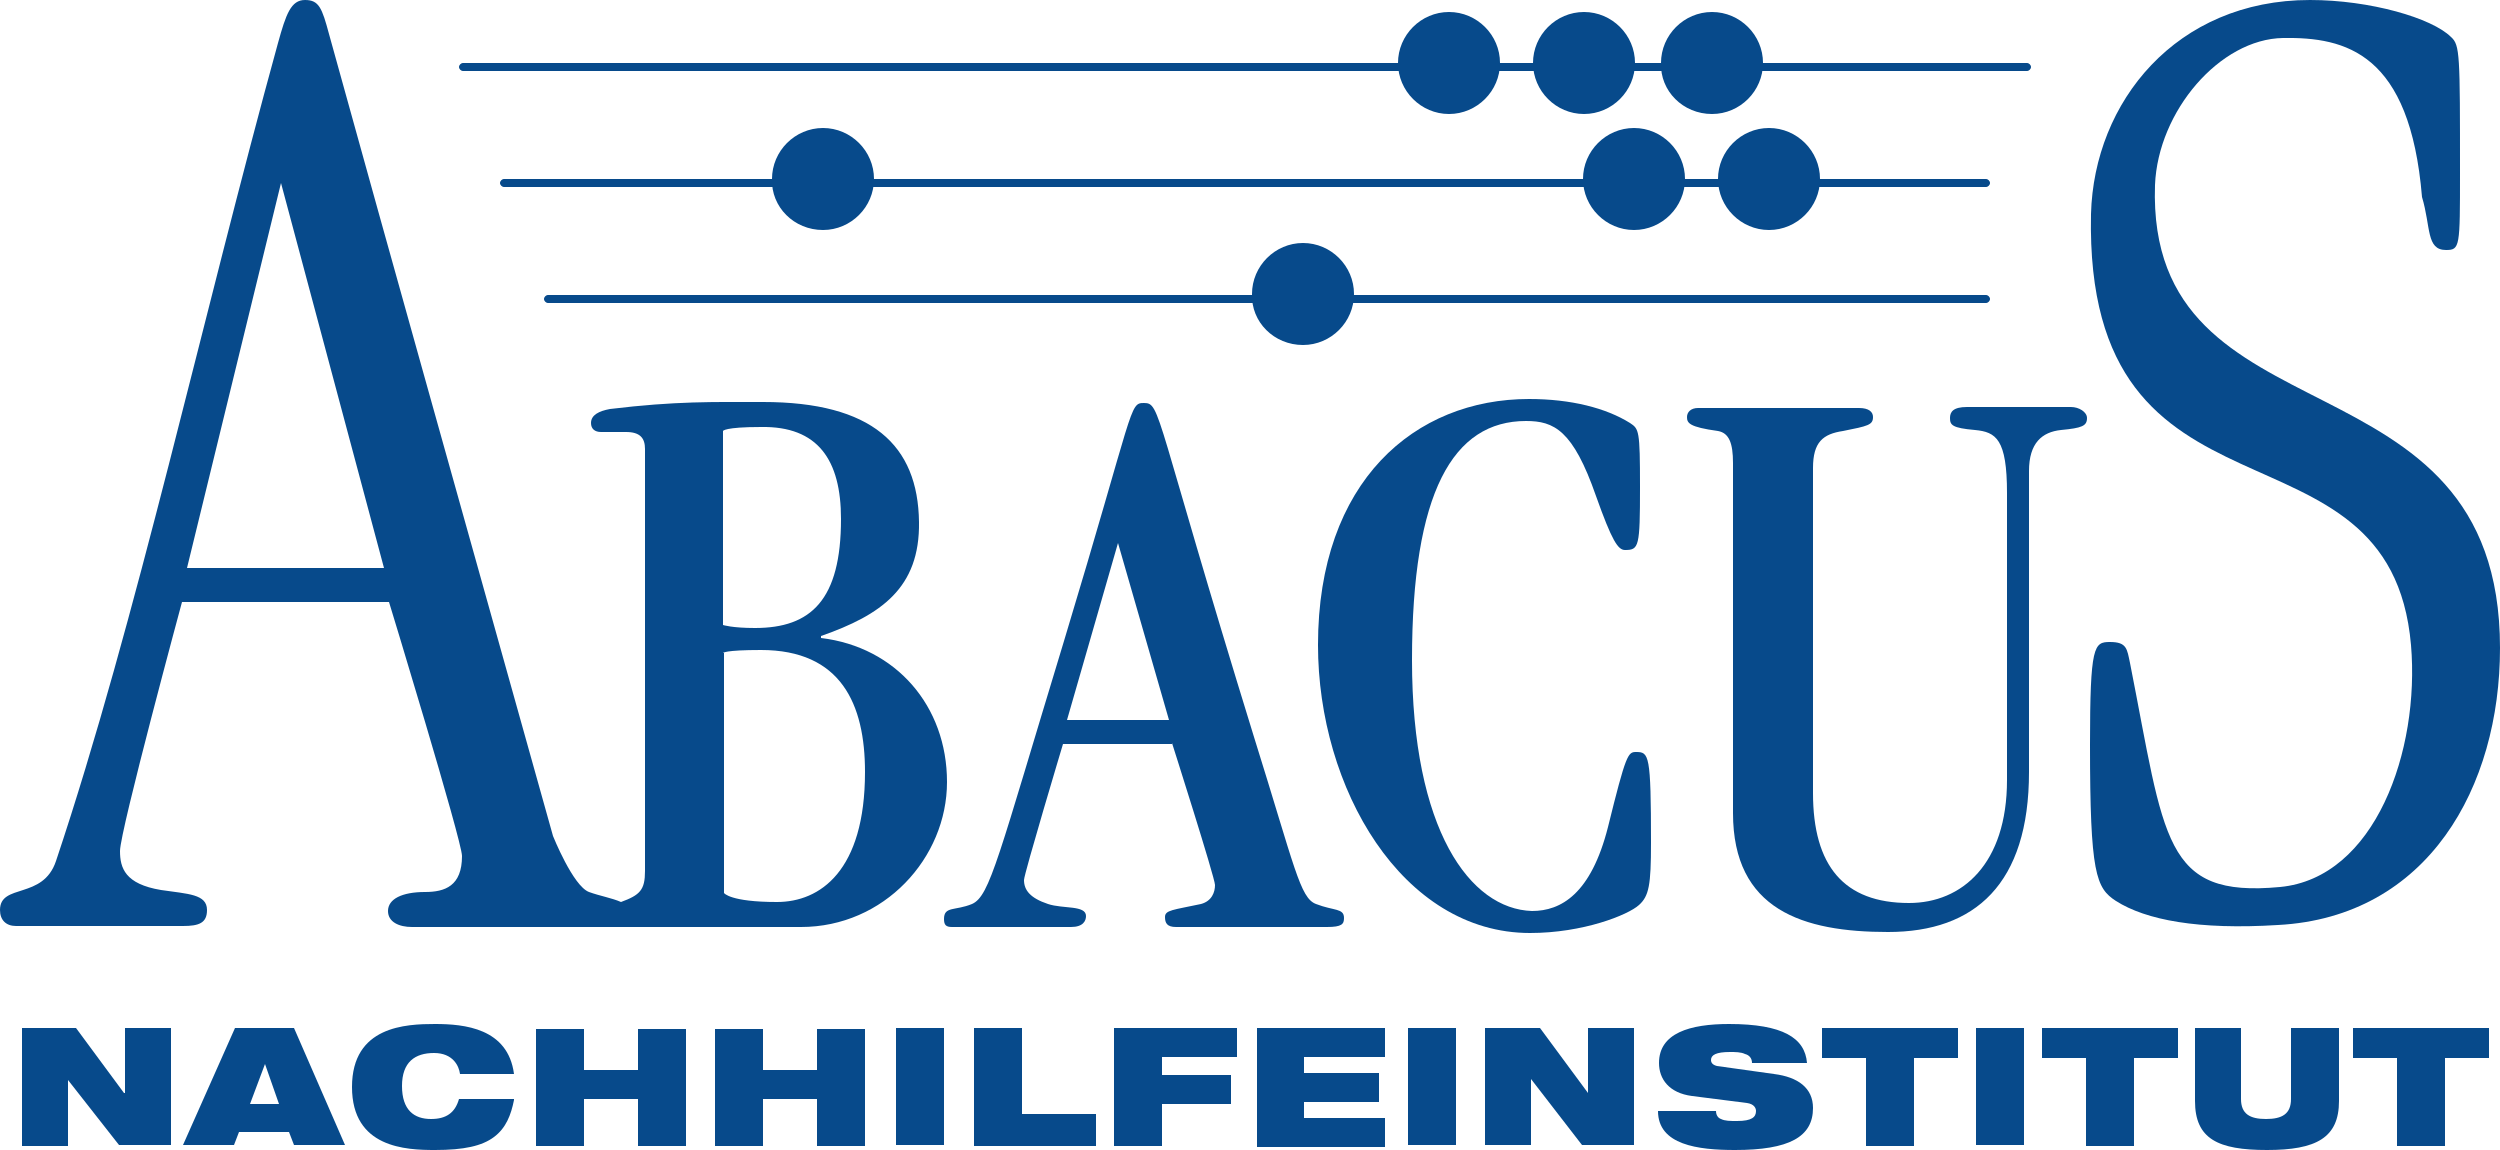
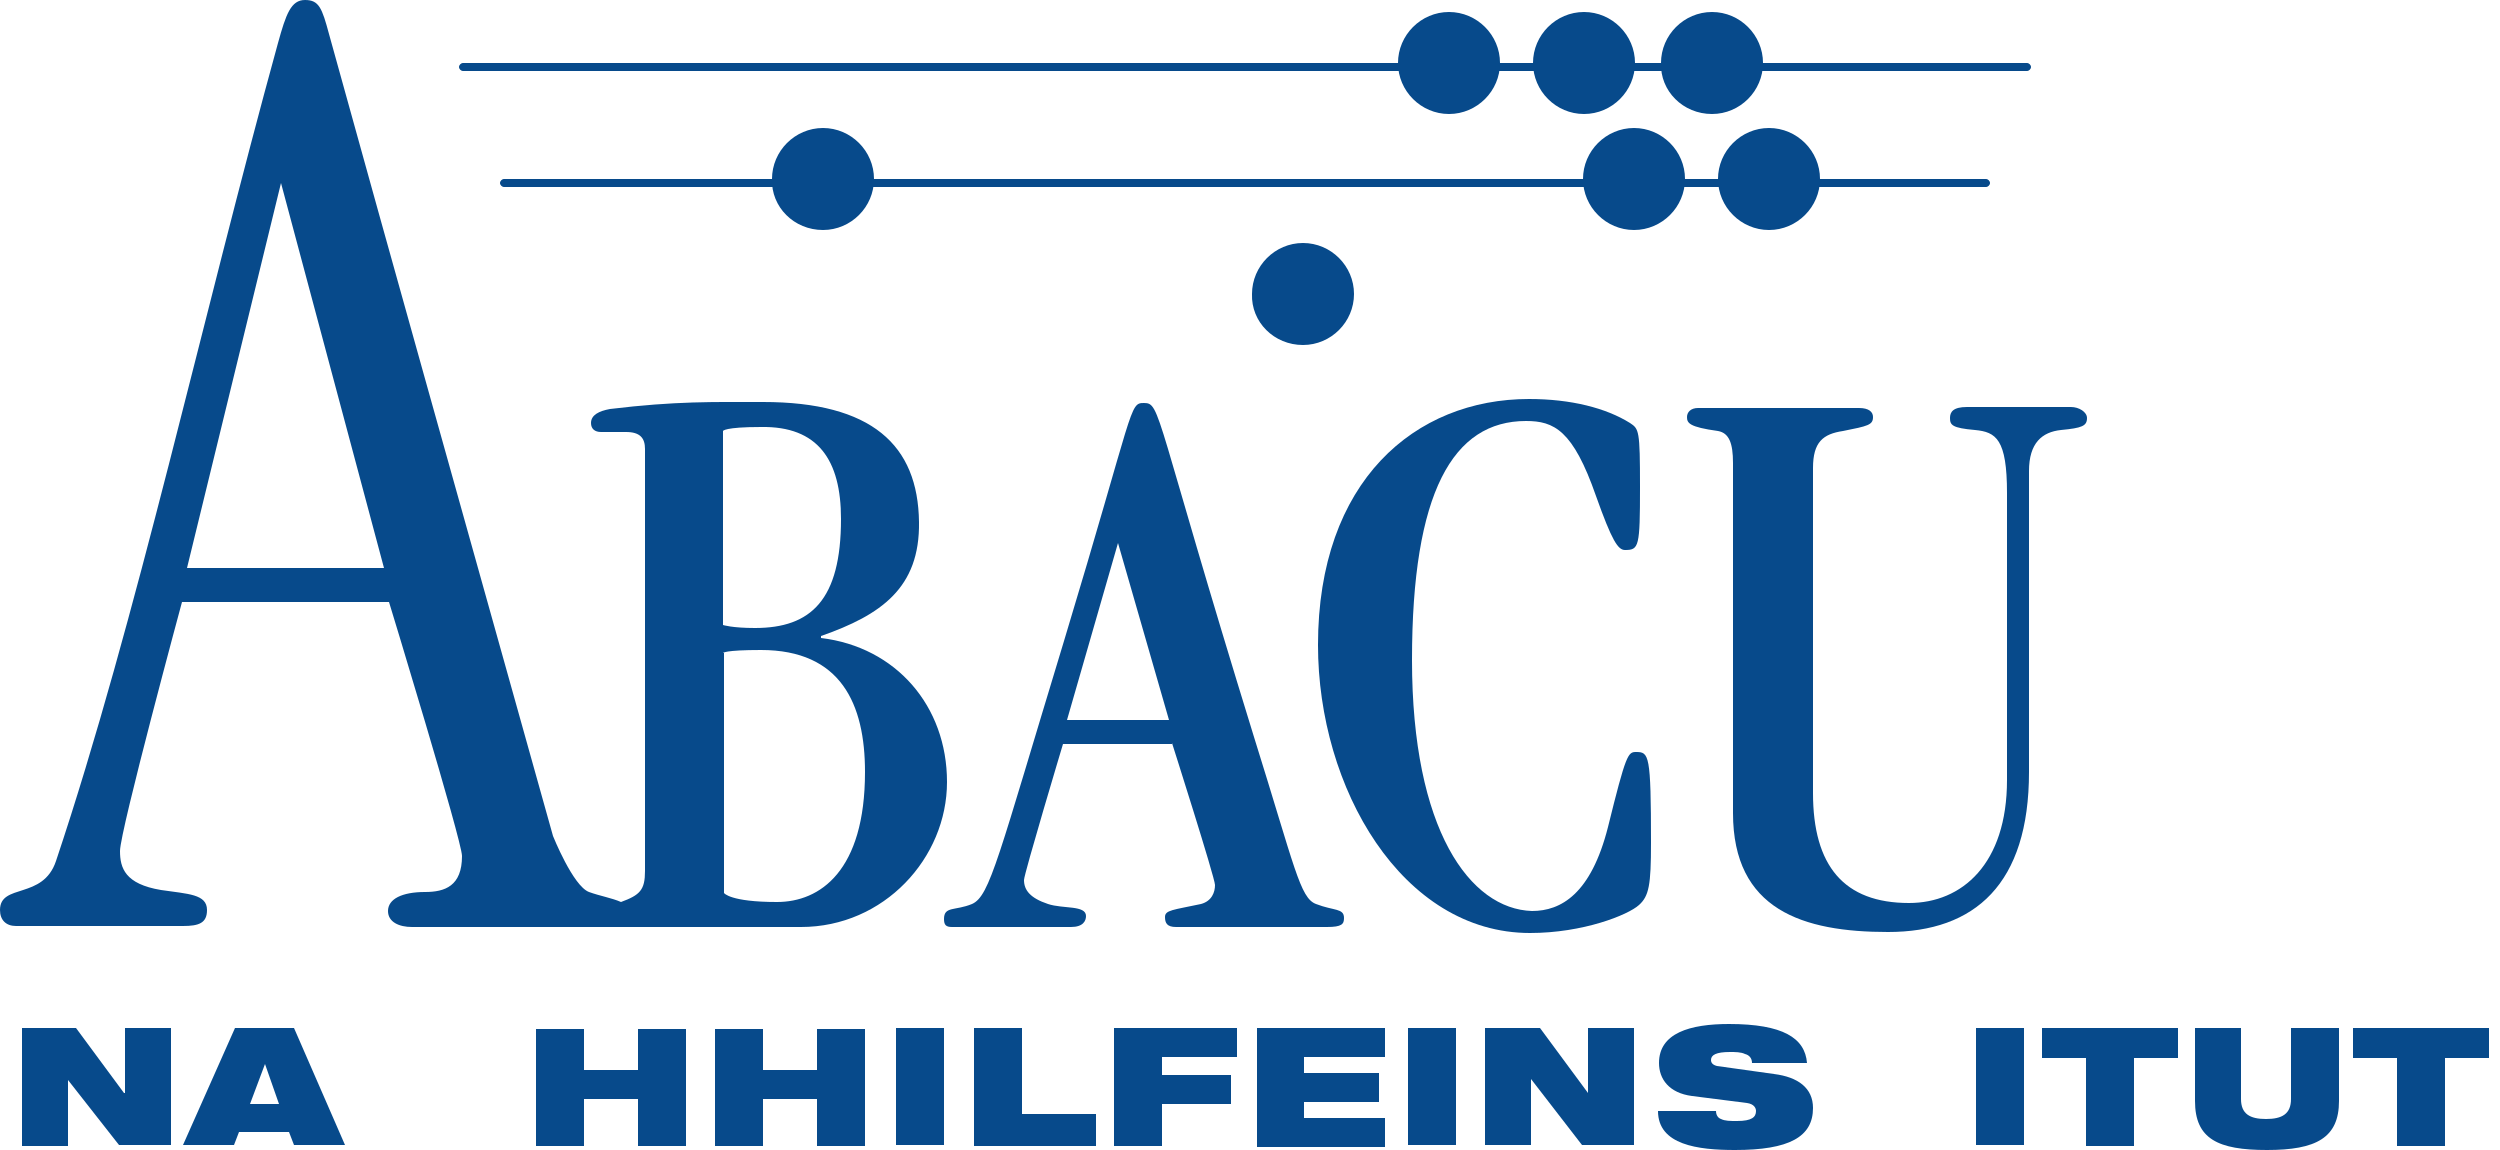
<svg xmlns="http://www.w3.org/2000/svg" version="1.1" id="Ebene_1" x="0px" y="0px" width="250px" height="115px" viewBox="0 0 250 115" style="enable-background:new 0 0 250 115;" xml:space="preserve">
  <style type="text/css">

	.st0{fill:#074A8B;}

</style>
  <g>
    <path class="st0" d="M2.2,102.8h5.4l4.8,6.5h0.1v-6.5h4.6v11.7h-5.2L6.8,108h0v6.6H2.2V102.8z" />
    <path class="st0" d="M23.5,102.8h5.9l5.1,11.7h-5.1l-0.5-1.3h-5l-0.5,1.3h-5.1L23.5,102.8z M26.5,106.4L26.5,106.4l-1.5,4h2.9   L26.5,106.4z" />
-     <path class="st0" d="M51.4,110c-0.3,1.5-0.8,2.8-2,3.7c-1.2,0.9-3,1.3-5.9,1.3c-2.9,0-8.3-0.2-8.3-6.3s5.4-6.3,8.3-6.3   c2.9,0,7.3,0.4,7.9,5H46c-0.1-0.8-0.7-2.1-2.6-2.1c-1.9,0-3.2,0.9-3.2,3.3c0,2.4,1.2,3.3,2.9,3.3c1.5,0,2.4-0.6,2.8-2H51.4z" />
    <path class="st0" d="M63.8,109.9h-5.4v4.7h-4.8v-11.7h4.8v4.1h5.4v-4.1h4.8v11.7h-4.8V109.9z" />
    <path class="st0" d="M81.7,109.9h-5.4v4.7h-4.8v-11.7h4.8v4.1h5.4v-4.1h4.8v11.7h-4.8V109.9z" />
    <path class="st0" d="M89.6,102.8h4.8v11.7h-4.8V102.8z" />
    <path class="st0" d="M97.4,102.8h4.8v8.6h7.4v3.2H97.4V102.8z" />
    <path class="st0" d="M111.5,102.8h12.2v2.9h-7.5v1.8h6.9v2.9h-6.9v4.2h-4.8V102.8z" />
    <path class="st0" d="M125.7,102.8h12.8v2.9h-8.1v1.6h7.5v2.9h-7.5v1.6h8.1v2.9h-12.8V102.8z" />
    <path class="st0" d="M140.8,102.8h4.8v11.7h-4.8V102.8z" />
    <path class="st0" d="M148.6,102.8h5.4l4.8,6.5h0v-6.5h4.6v11.7h-5.2l-5.1-6.6h0v6.6h-4.6V102.8z" />
    <path class="st0" d="M169.2,109.6c-2.3-0.3-3.3-1.7-3.3-3.3c0-3,3.1-3.9,7-3.9c5.4,0,7.6,1.4,7.8,3.9h-5.5c0-0.5-0.3-0.8-0.7-0.9   c-0.4-0.2-1-0.2-1.5-0.2c-1.4,0-1.9,0.3-1.9,0.8c0,0.3,0.2,0.5,0.6,0.6l5.7,0.8c2.4,0.3,3.9,1.4,3.9,3.4c0,2.9-2.4,4.2-7.8,4.2   c-3.7,0-7.7-0.5-7.7-3.9h5.8c0,0.4,0.2,0.7,0.5,0.8c0.4,0.2,0.9,0.2,1.6,0.2c1.5,0,1.9-0.4,1.9-1c0-0.3-0.2-0.7-0.9-0.8   L169.2,109.6z" />
-     <path class="st0" d="M186.6,105.8h-4.4v-3h13.6v3h-4.4v8.8h-4.8V105.8z" />
    <path class="st0" d="M197.6,102.8h4.8v11.7h-4.8V102.8z" />
    <path class="st0" d="M208.6,105.8h-4.4v-3h13.6v3h-4.4v8.8h-4.8V105.8z" />
    <path class="st0" d="M219.3,102.8h4.8v7.1c0,1.5,0.9,2,2.5,2c1.6,0,2.5-0.5,2.5-2v-7.1h4.8v7.3c0,3.7-2.3,4.9-7.2,4.9   c-4.9,0-7.2-1.1-7.2-4.9V102.8z" />
    <path class="st0" d="M239.7,105.8h-4.4v-3h13.6v3h-4.4v8.8h-4.8V105.8z" />
  </g>
  <g>
-     <path class="st0" d="M250,64.8c0-30.5-35.4-19.9-34.5-46.3c0.3-7.4,6.5-14.6,12.8-14.7c6.3-0.1,12.7,1.5,13.9,15.9   c0.9,3,0.4,5.3,2.4,5.3c1.4,0,1.4-0.3,1.4-7.7c0-11.9,0-12.8-0.9-13.6c-1.9-1.9-8.1-3.7-14.1-3.7c-13.4,0-21.6,10.2-21.9,21.4   c-0.7,33.2,29.9,19,32,43.1c0.9,10.6-3.6,23.3-13.1,24.2c-11.7,1.1-11.5-4.7-15-22.4c-0.3-1.4-0.3-2.1-2-2.1c-1.6,0-2,0.3-2,10.3   c0,12.9,0.6,14.3,2.6,15.6c3,1.9,8.2,2.9,16.2,2.4C242.8,91.7,250,78.7,250,64.8" />
    <path class="st0" d="M169.8,40.8c-0.7,0-1.1,0.4-1.1,0.9c0,0.6,0.2,1,3.1,1.4c1.1,0.2,1.5,1.2,1.5,3.2v35c0,9.7,7,11.9,15.5,11.9   c8.7,0,14.1-4.8,14.1-16V47.1c0-2.8,1.3-3.9,3.2-4.1c2.1-0.2,2.6-0.4,2.6-1.2c0-0.6-0.8-1.1-1.6-1.1h-10.4c-1.4,0-1.7,0.5-1.7,1.1   c0,0.7,0.2,1,2.5,1.2c2.1,0.2,3.2,0.9,3.2,6.3v28.7c0,8.4-4.5,12.3-9.8,12.3c-6.5,0-9.6-3.7-9.6-11V46.8c0-2.6,1-3.4,3-3.7   c2.5-0.5,3-0.6,3-1.4c0-0.5-0.4-0.9-1.4-0.9" />
    <path class="st0" d="M141.2,66c0-16.8,4.1-23.9,11.4-23.9c2.8,0,4.7,0.9,7,7.5c1.6,4.5,2.2,5.4,2.9,5.4c1.4,0,1.5-0.3,1.5-6.3   c0-5.7-0.1-5.8-1-6.4c-2.4-1.5-5.9-2.4-10.1-2.4c-11.4,0-21.1,8.2-21.1,24.6c0,14.3,8.4,28.8,21.2,28.8c5.3,0,9.8-1.8,10.9-2.8   c1-0.9,1.2-2,1.2-6.2c0-8.9-0.2-9.1-1.5-9.1c-0.8,0-1,0.2-2.8,7.5c-1.7,6.7-4.7,8.4-7.6,8.4C147,90.9,141.2,83,141.2,66" />
    <path class="st0" d="M106.7,72l5.1-17.7l5.1,17.7H106.7z M117.2,74.3c0,0,4.3,13.5,4.3,14.2c0,0.7-0.3,1.6-1.4,1.9   c-2.8,0.6-3.6,0.6-3.6,1.3c0,0.6,0.2,1,1.1,1h15.1c1.5,0,1.7-0.3,1.7-0.9c0-1-1-0.7-2.8-1.4c-1.6-0.6-2.1-3.6-6.2-16.7   c-10-32.4-9.3-33.4-11-33.4c-1.5,0-0.9,0.3-8,23.8c-6.6,21.7-7.4,25.5-9.2,26.3c-1.7,0.7-2.8,0.2-2.8,1.5c0,0.6,0.2,0.8,0.8,0.8   h11.9c1.2,0,1.5-0.6,1.5-1.1c0-1.1-2.3-0.7-3.8-1.2c-1.8-0.6-2.4-1.4-2.4-2.4c0-0.6,3.9-13.6,3.9-13.6H117.2z" />
    <path class="st0" d="M84.1,51.9c0,8.1-3,10.9-8.6,10.9c-2.3,0-3.2-0.3-3.2-0.3V43.1c0,0,0.1-0.4,3.8-0.4   C81.8,42.6,84.1,46,84.1,51.9 M72.3,65.3c0,0,0.1-0.3,3.8-0.3c8,0,10.4,5.4,10.4,12.2c0,9.9-4.5,13-8.8,13c-4.7,0-5.3-0.9-5.3-0.9   V65.3z M38.4,56.8H18.7l9.4-38.5L38.4,56.8z M91.9,52.2c-0.1-7.7-4.7-12-15.6-12c-5,0-8.7-0.1-15.3,0.7c-1.1,0.2-1.9,0.6-1.9,1.4   c0,0.6,0.4,0.9,1,0.9h2.5c1.4,0,1.9,0.6,1.9,1.7v42.2c0,1.9-0.5,2.4-2.4,3.1c-0.9-0.4-2.1-0.6-3.2-1c-1.6-0.6-3.6-5.6-3.6-5.6   C44.9,46.4,39.9,28.7,32.9,3.4c-0.7-2.6-1-3.4-2.4-3.4c-1.4,0-1.9,1.4-2.7,4.3C20.3,31.5,13.6,62.2,5.6,86.1C4.3,90,0,88.3,0,91   c0,1,0.6,1.6,1.6,1.6h16.7c1.6,0,2.4-0.3,2.4-1.6c0-1.6-1.9-1.6-4.6-2c-3.6-0.6-4.1-2.2-4.1-3.9c0-2,6.2-24.9,6.2-24.9h20.7   c0,0,7.3,23.9,7.3,25.4c0,3-1.7,3.6-3.7,3.6c-2.3,0-3.7,0.7-3.7,1.9c0,1.1,1.1,1.6,2.4,1.6h18.9c0.2,0,0.3,0,0.5,0   c0.1,0,0.2,0,0.3,0h19.2c8.3,0,14.6-6.9,14.6-14.5c0-7.6-5.1-13.5-12.6-14.4v-0.2C88.1,61.5,92,58.8,91.9,52.2" />
  </g>
  <g>
    <path class="st0" d="M202.7,7.1H46.3c-0.2,0-0.4-0.2-0.4-0.4c0-0.2,0.2-0.4,0.4-0.4h156.4c0.2,0,0.4,0.2,0.4,0.4   C203.1,6.9,202.9,7.1,202.7,7.1z" />
    <path class="st0" d="M198.6,18.7H50.4c-0.2,0-0.4-0.2-0.4-0.4s0.2-0.4,0.4-0.4h148.2c0.2,0,0.4,0.2,0.4,0.4S198.8,18.7,198.6,18.7z   " />
-     <path class="st0" d="M198.6,30.3H54.8c-0.2,0-0.4-0.2-0.4-0.4c0-0.2,0.2-0.4,0.4-0.4h143.8c0.2,0,0.4,0.2,0.4,0.4   C199,30.1,198.8,30.3,198.6,30.3z" />
    <path class="st0" d="M158.4,11.4c2.8,0,5.1-2.3,5.1-5.1c0-2.8-2.3-5.1-5.1-5.1c-2.8,0-5.1,2.3-5.1,5.1   C153.3,9.1,155.6,11.4,158.4,11.4" />
    <path class="st0" d="M176.9,23c2.8,0,5.1-2.3,5.1-5.1c0-2.8-2.3-5.1-5.1-5.1c-2.8,0-5.1,2.3-5.1,5.1C171.8,20.7,174.1,23,176.9,23" />
    <path class="st0" d="M144.9,11.4c2.8,0,5.1-2.3,5.1-5.1c0-2.8-2.3-5.1-5.1-5.1s-5.1,2.3-5.1,5.1C139.8,9.1,142.1,11.4,144.9,11.4" />
    <path class="st0" d="M130.3,34.5c2.8,0,5.1-2.3,5.1-5.1c0-2.8-2.3-5.1-5.1-5.1c-2.8,0-5.1,2.3-5.1,5.1   C125.1,32.2,127.4,34.5,130.3,34.5" />
    <path class="st0" d="M82.3,23c2.8,0,5.1-2.3,5.1-5.1c0-2.8-2.3-5.1-5.1-5.1c-2.8,0-5.1,2.3-5.1,5.1C77.1,20.7,79.4,23,82.3,23" />
    <path class="st0" d="M163.4,23c2.8,0,5.1-2.3,5.1-5.1c0-2.8-2.3-5.1-5.1-5.1c-2.8,0-5.1,2.3-5.1,5.1C158.3,20.7,160.6,23,163.4,23" />
    <path class="st0" d="M171.2,11.4c2.8,0,5.1-2.3,5.1-5.1c0-2.8-2.3-5.1-5.1-5.1c-2.8,0-5.1,2.3-5.1,5.1   C166,9.1,168.3,11.4,171.2,11.4" />
  </g>
</svg>